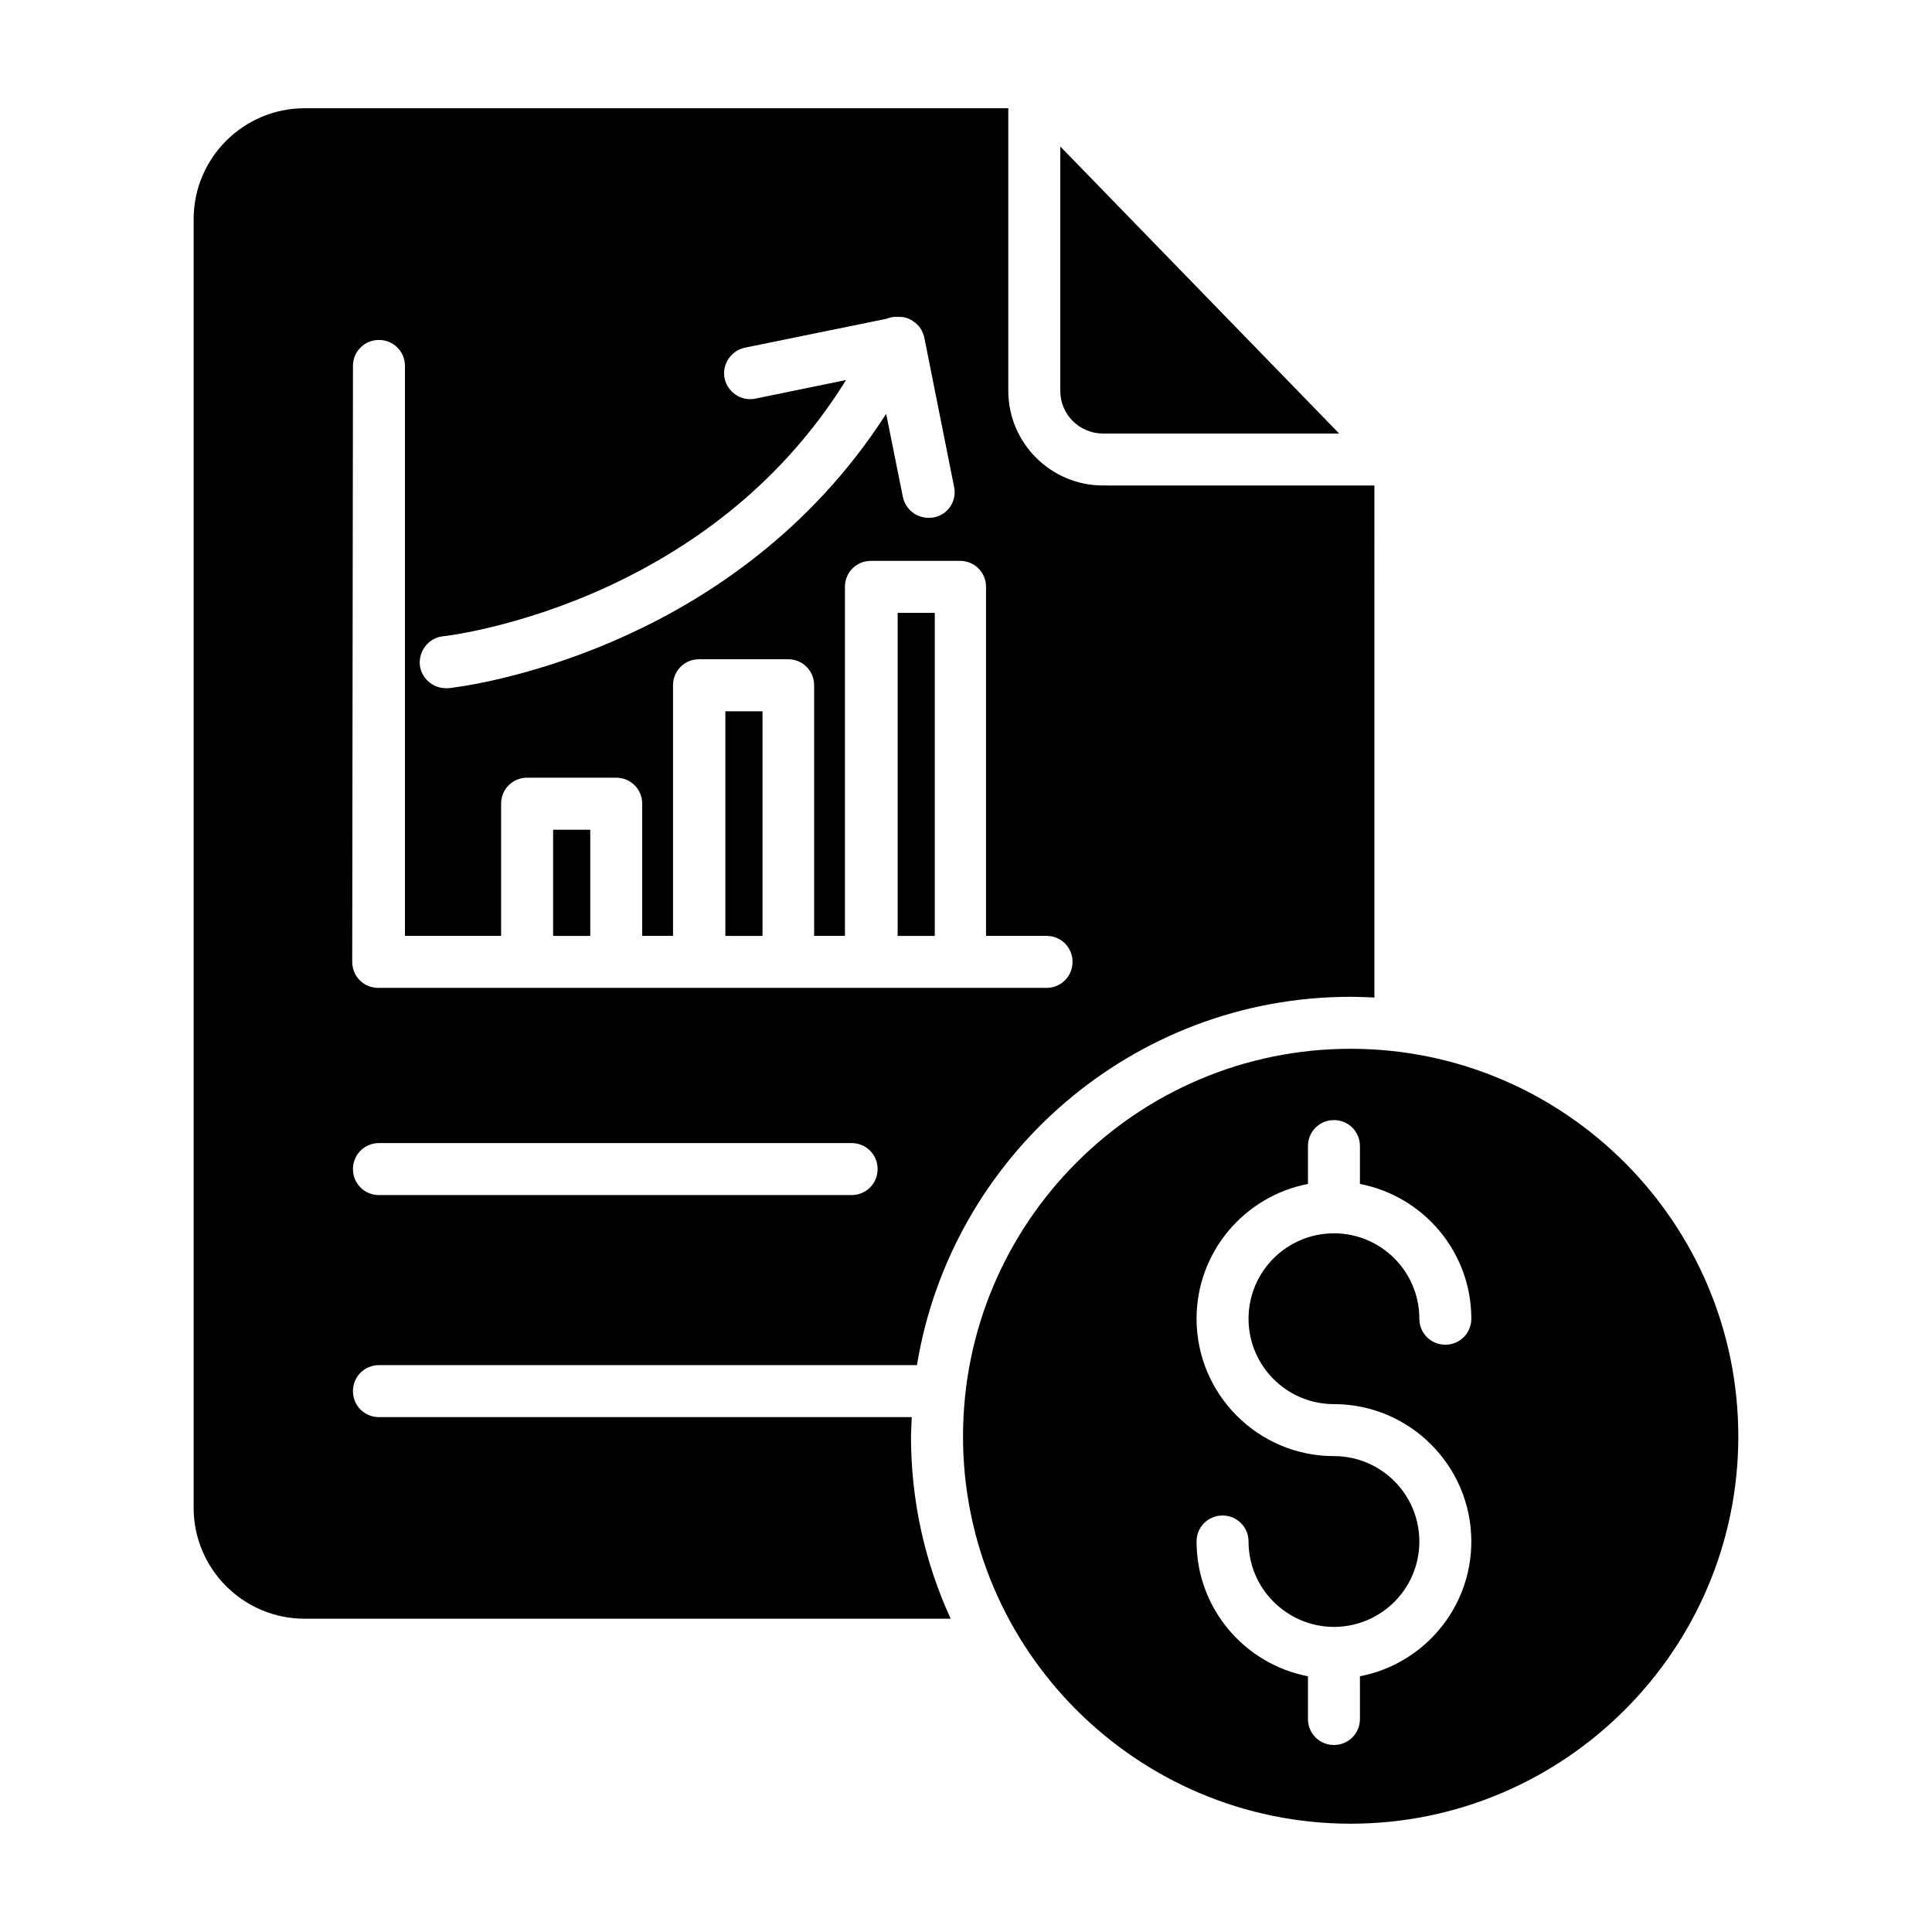
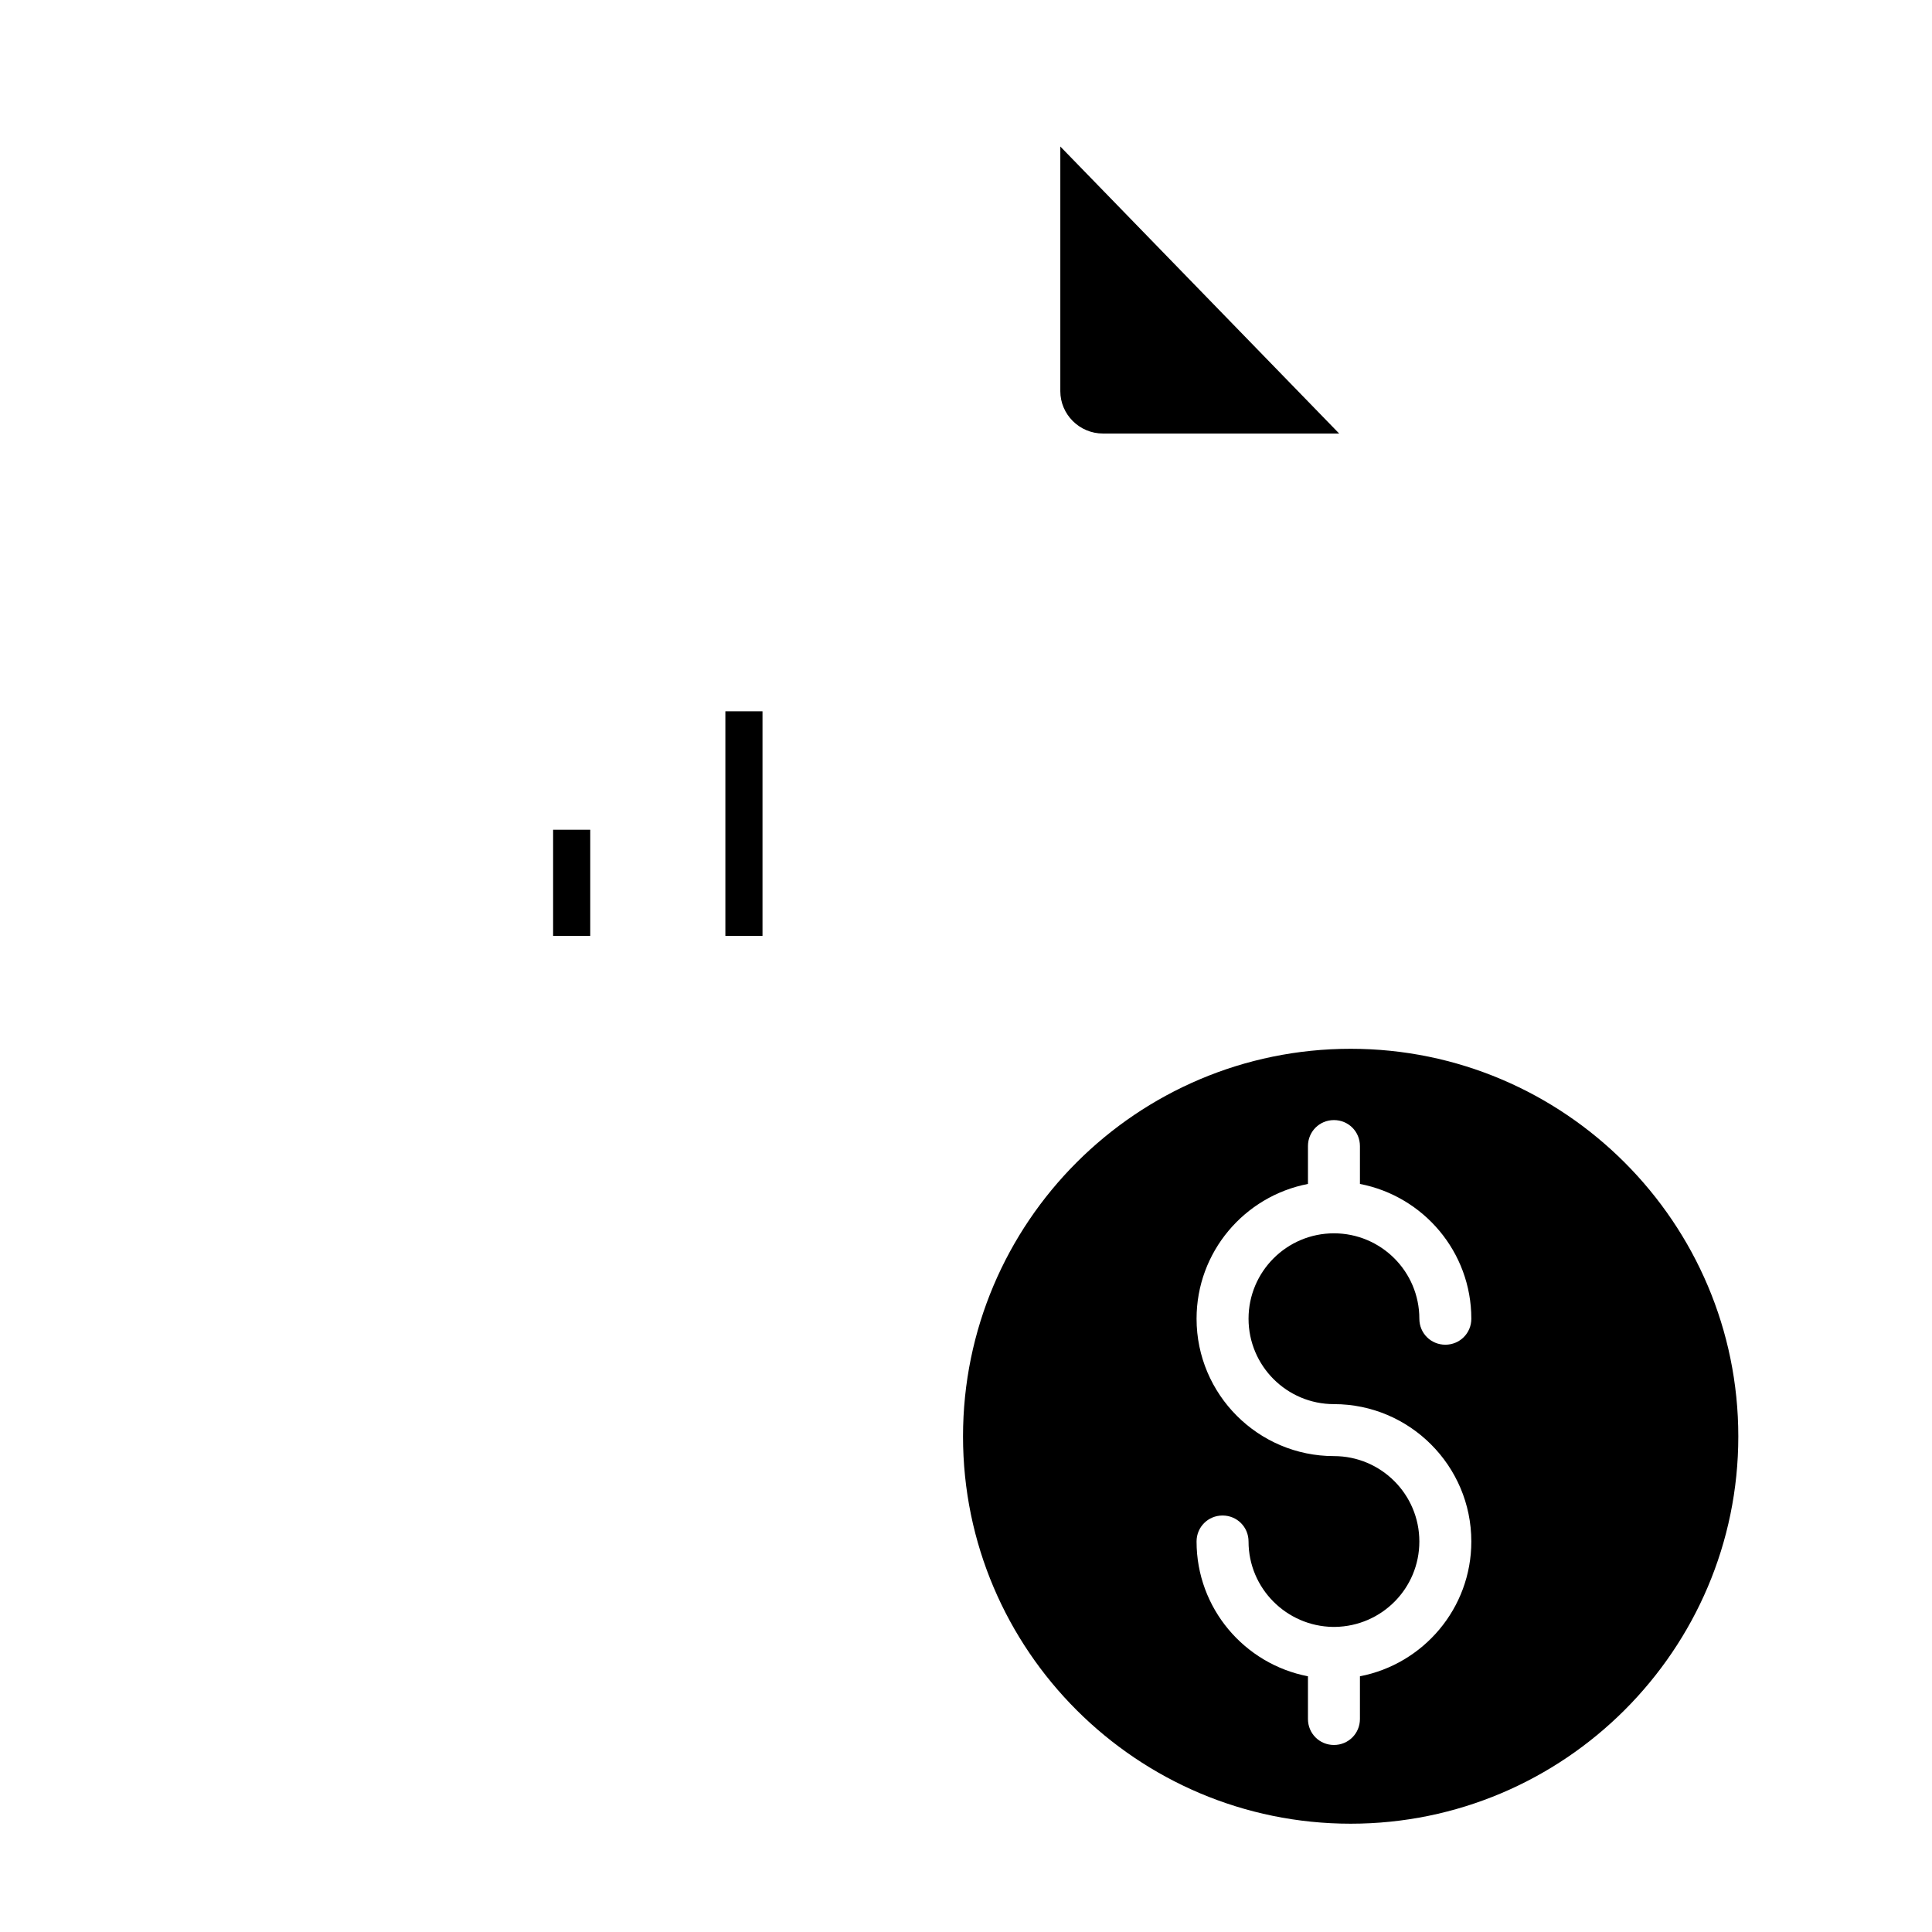
<svg xmlns="http://www.w3.org/2000/svg" fill="#000000" width="800px" height="800px" version="1.1" viewBox="144 144 512 512">
  <g>
    <path d="m290.58 363.89h9.84v28.141h-9.84z" />
-     <path d="m381.89 306.42h9.84v85.609h-9.84z" />
    <path d="m336.23 332.5h9.84v59.531h-9.84z" />
-     <path d="m385.63 519.55h-141.21c-3.836 0-6.887-3.051-6.887-6.887 0-3.836 3.051-6.887 6.887-6.887h142.58c9.055-55.301 57.172-97.613 114.93-97.613 2.066 0 4.231 0.098 6.297 0.195l0.004-135.7h-71.93c-13.777 0-25.094-11.219-25.094-25.094v-74.879h-186.47c-16.234 0-29.422 13.184-29.422 29.422v341.45c0 16.234 13.188 29.422 29.422 29.422h171.21c-6.789-14.762-10.527-31.094-10.527-48.414 0.102-1.672 0.102-3.348 0.199-5.019zm-124.18-206.94c0.297 0 20.172-2.262 44.082-13.383 26.961-12.594 48.02-30.898 62.68-54.516l-24.008 4.922c-3.738 0.789-7.379-1.672-8.168-5.312-0.789-3.738 1.672-7.379 5.312-8.168l37.59-7.676c0.984-0.395 1.969-0.59 3.051-0.492 1.379-0.098 2.856 0.297 4.035 1.18 1.574 0.984 2.559 2.559 2.953 4.43l7.871 39.457c0.789 3.738-1.672 7.379-5.41 8.07-0.492 0.098-0.887 0.098-1.379 0.098-3.246 0-6.102-2.262-6.789-5.512l-4.43-22.043c-19.977 31.191-47.332 48.805-68.094 58.352-25.977 12.004-47.035 14.27-47.922 14.367h-0.688c-3.445 0-6.496-2.656-6.887-6.199-0.293-3.832 2.461-7.18 6.199-7.574zm-23.91-71.633c0-3.836 3.051-6.887 6.887-6.887 3.836 0 6.887 3.051 6.887 6.887v151.04h25.484v-35.031c0-3.836 3.051-6.887 6.887-6.887h23.617c3.836 0 6.887 3.051 6.887 6.887v35.031h8.168v-66.422c0-3.836 3.051-6.887 6.887-6.887h23.617c3.836 0 6.887 3.051 6.887 6.887v66.422h8.168v-92.496c0-3.836 3.051-6.887 6.887-6.887h23.617c3.836 0 6.887 3.051 6.887 6.887v92.496h16.039c3.836 0 6.887 3.051 6.887 6.887 0 3.836-3.051 6.887-6.887 6.887h-177.12c-3.836 0-6.887-3.051-6.887-6.887zm6.887 205.95h125.26c3.836 0 6.887 3.051 6.887 6.887 0 3.836-3.051 6.887-6.887 6.887l-125.26 0.004c-3.836 0-6.887-3.051-6.887-6.887 0-3.84 3.051-6.891 6.887-6.891z" />
    <path d="m501.94 421.94c-56.68 0-102.73 46.051-102.73 102.73s46.148 102.63 102.73 102.63c56.578 0 102.73-46.055 102.73-102.63 0-56.582-46.051-102.73-102.73-102.73zm-4.43 94.168c20.074 0 36.406 16.336 36.406 36.406 0 17.711-12.695 32.473-29.52 35.719v11.316c0 3.836-3.051 6.887-6.887 6.887-3.836 0-6.887-3.051-6.887-6.887v-11.316c-16.828-3.246-29.52-18.008-29.52-35.719 0-3.836 3.051-6.887 6.887-6.887 3.836 0 6.887 3.051 6.887 6.887 0 12.398 10.035 22.434 22.336 22.633h0.297 0.297c12.398-0.195 22.336-10.234 22.336-22.633 0-12.496-10.137-22.633-22.633-22.633-20.074 0-36.406-16.336-36.406-36.406 0-17.711 12.695-32.473 29.52-35.719v-10.035c0-3.836 3.051-6.887 6.887-6.887 3.836 0 6.887 3.051 6.887 6.887v10.035c16.828 3.246 29.52 18.008 29.52 35.719 0 3.836-3.051 6.887-6.887 6.887s-6.887-3.051-6.887-6.887c0-12.496-10.137-22.633-22.633-22.633-12.496 0-22.633 10.137-22.633 22.633 0.004 12.5 10.137 22.633 22.633 22.633z" />
    <path d="m436.31 258.89h62.582l-73.898-76.062v64.848c0 6.102 5.019 11.215 11.316 11.215z" />
  </g>
</svg>